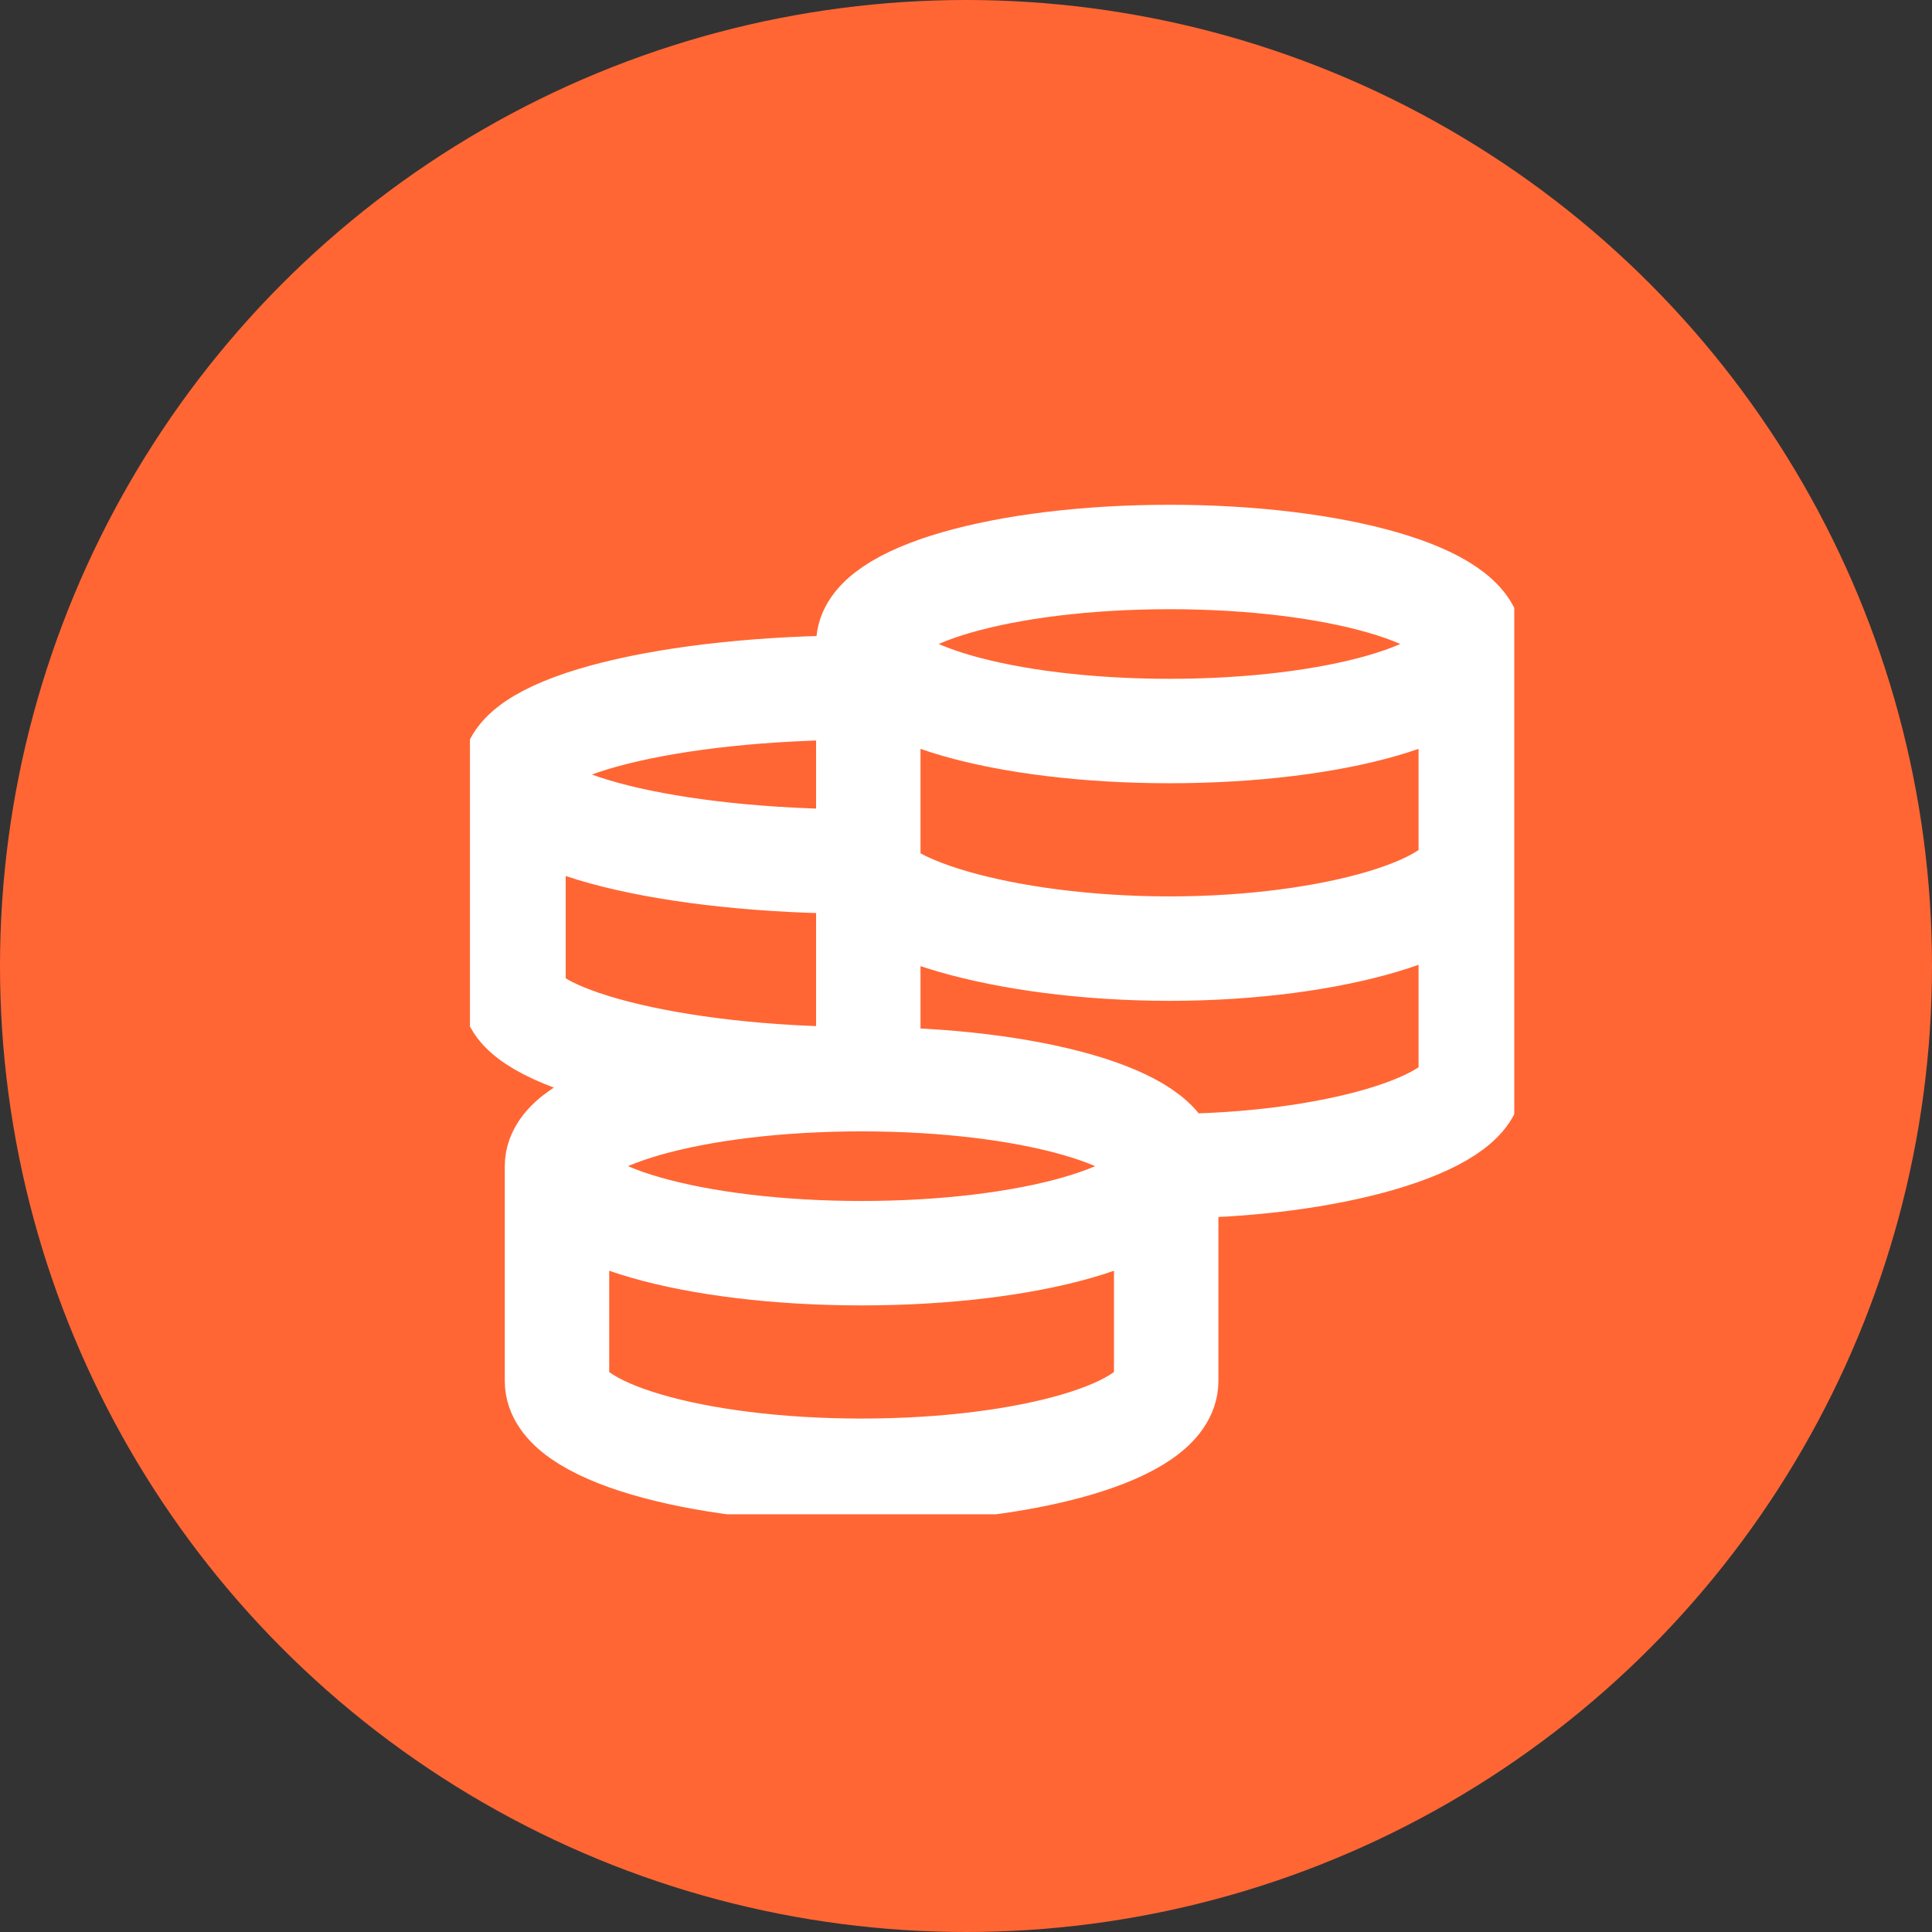
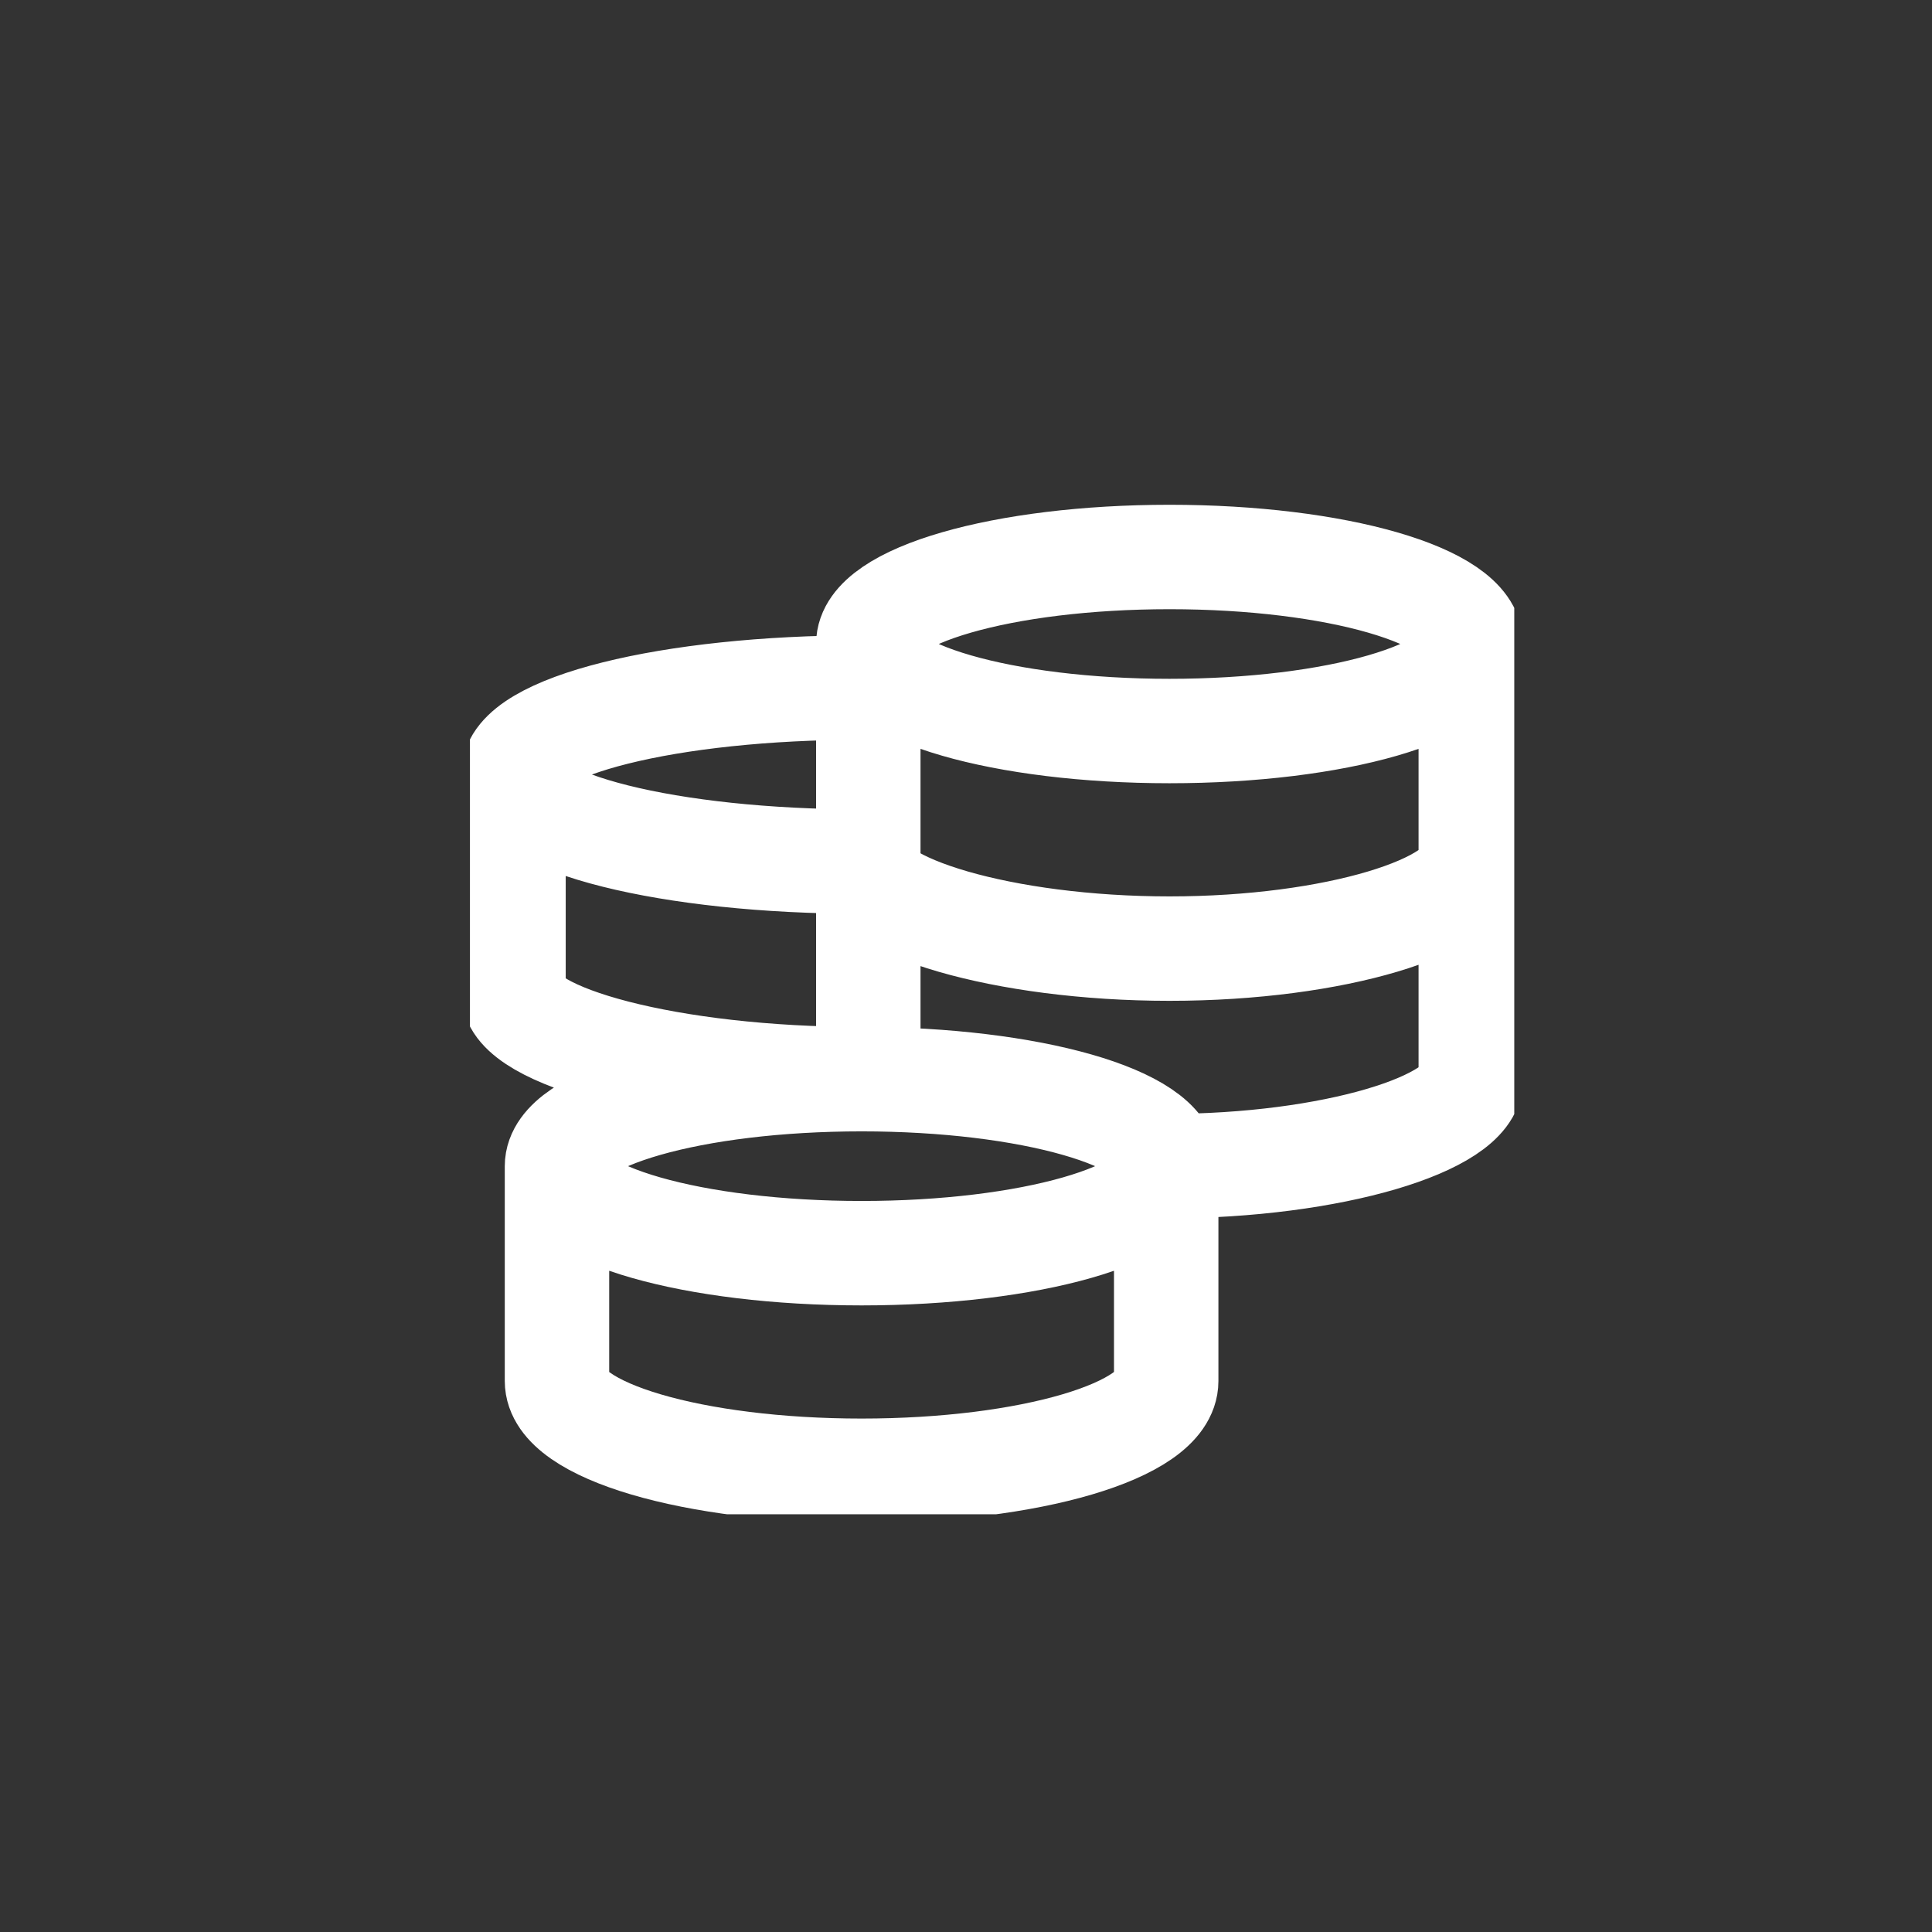
<svg xmlns="http://www.w3.org/2000/svg" width="37" height="37" viewBox="0 0 37 37" fill="none">
  <rect x="0" y="0" width="37" height="37" fill="#333333" stroke="none" />
-   <circle cx="18.5" cy="18.5" r="18.5" fill="#FF6634" />
  <g clip-path="url(#clip0_244_330)">
-     <path d="M22.334 22.333C22.334 21.413 19.722 20.667 16.501 20.667M22.334 22.333C22.334 23.254 19.722 24 16.501 24C13.279 24 10.667 23.254 10.667 22.333M22.334 22.333V26.448C22.334 27.397 19.722 28.167 16.501 28.167C13.279 28.167 10.667 27.398 10.667 26.448V22.333M22.334 22.333C25.521 22.333 28.167 21.511 28.167 20.667V12.333M16.501 20.667C13.279 20.667 10.667 21.413 10.667 22.333M16.501 20.667C12.819 20.667 9.834 19.844 9.834 19V14.833M16.501 13.167C12.819 13.167 9.834 13.912 9.834 14.833M9.834 14.833C9.834 15.754 12.819 16.5 16.501 16.5C16.501 17.344 19.212 18.167 22.398 18.167C25.585 18.167 28.167 17.344 28.167 16.5M28.167 12.333C28.167 11.412 25.584 10.667 22.398 10.667C19.212 10.667 16.629 11.412 16.629 12.333M28.167 12.333C28.167 13.254 25.584 14 22.398 14C19.212 14 16.629 13.254 16.629 12.333M16.629 12.333V20.805" stroke="white" stroke-width="2" />
+     <path d="M22.334 22.333C22.334 21.413 19.722 20.667 16.501 20.667M22.334 22.333C22.334 23.254 19.722 24 16.501 24C13.279 24 10.667 23.254 10.667 22.333M22.334 22.333V26.448C22.334 27.397 19.722 28.167 16.501 28.167C13.279 28.167 10.667 27.398 10.667 26.448V22.333M22.334 22.333C25.521 22.333 28.167 21.511 28.167 20.667V12.333M16.501 20.667C13.279 20.667 10.667 21.413 10.667 22.333M16.501 20.667C12.819 20.667 9.834 19.844 9.834 19V14.833M16.501 13.167C12.819 13.167 9.834 13.912 9.834 14.833C9.834 15.754 12.819 16.5 16.501 16.5C16.501 17.344 19.212 18.167 22.398 18.167C25.585 18.167 28.167 17.344 28.167 16.5M28.167 12.333C28.167 11.412 25.584 10.667 22.398 10.667C19.212 10.667 16.629 11.412 16.629 12.333M28.167 12.333C28.167 13.254 25.584 14 22.398 14C19.212 14 16.629 13.254 16.629 12.333M16.629 12.333V20.805" stroke="white" stroke-width="2" />
  </g>
  <defs>
    <clipPath id="clip0_244_330">
      <rect width="20" height="20" fill="white" transform="translate(9 9)" />
    </clipPath>
  </defs>
</svg>